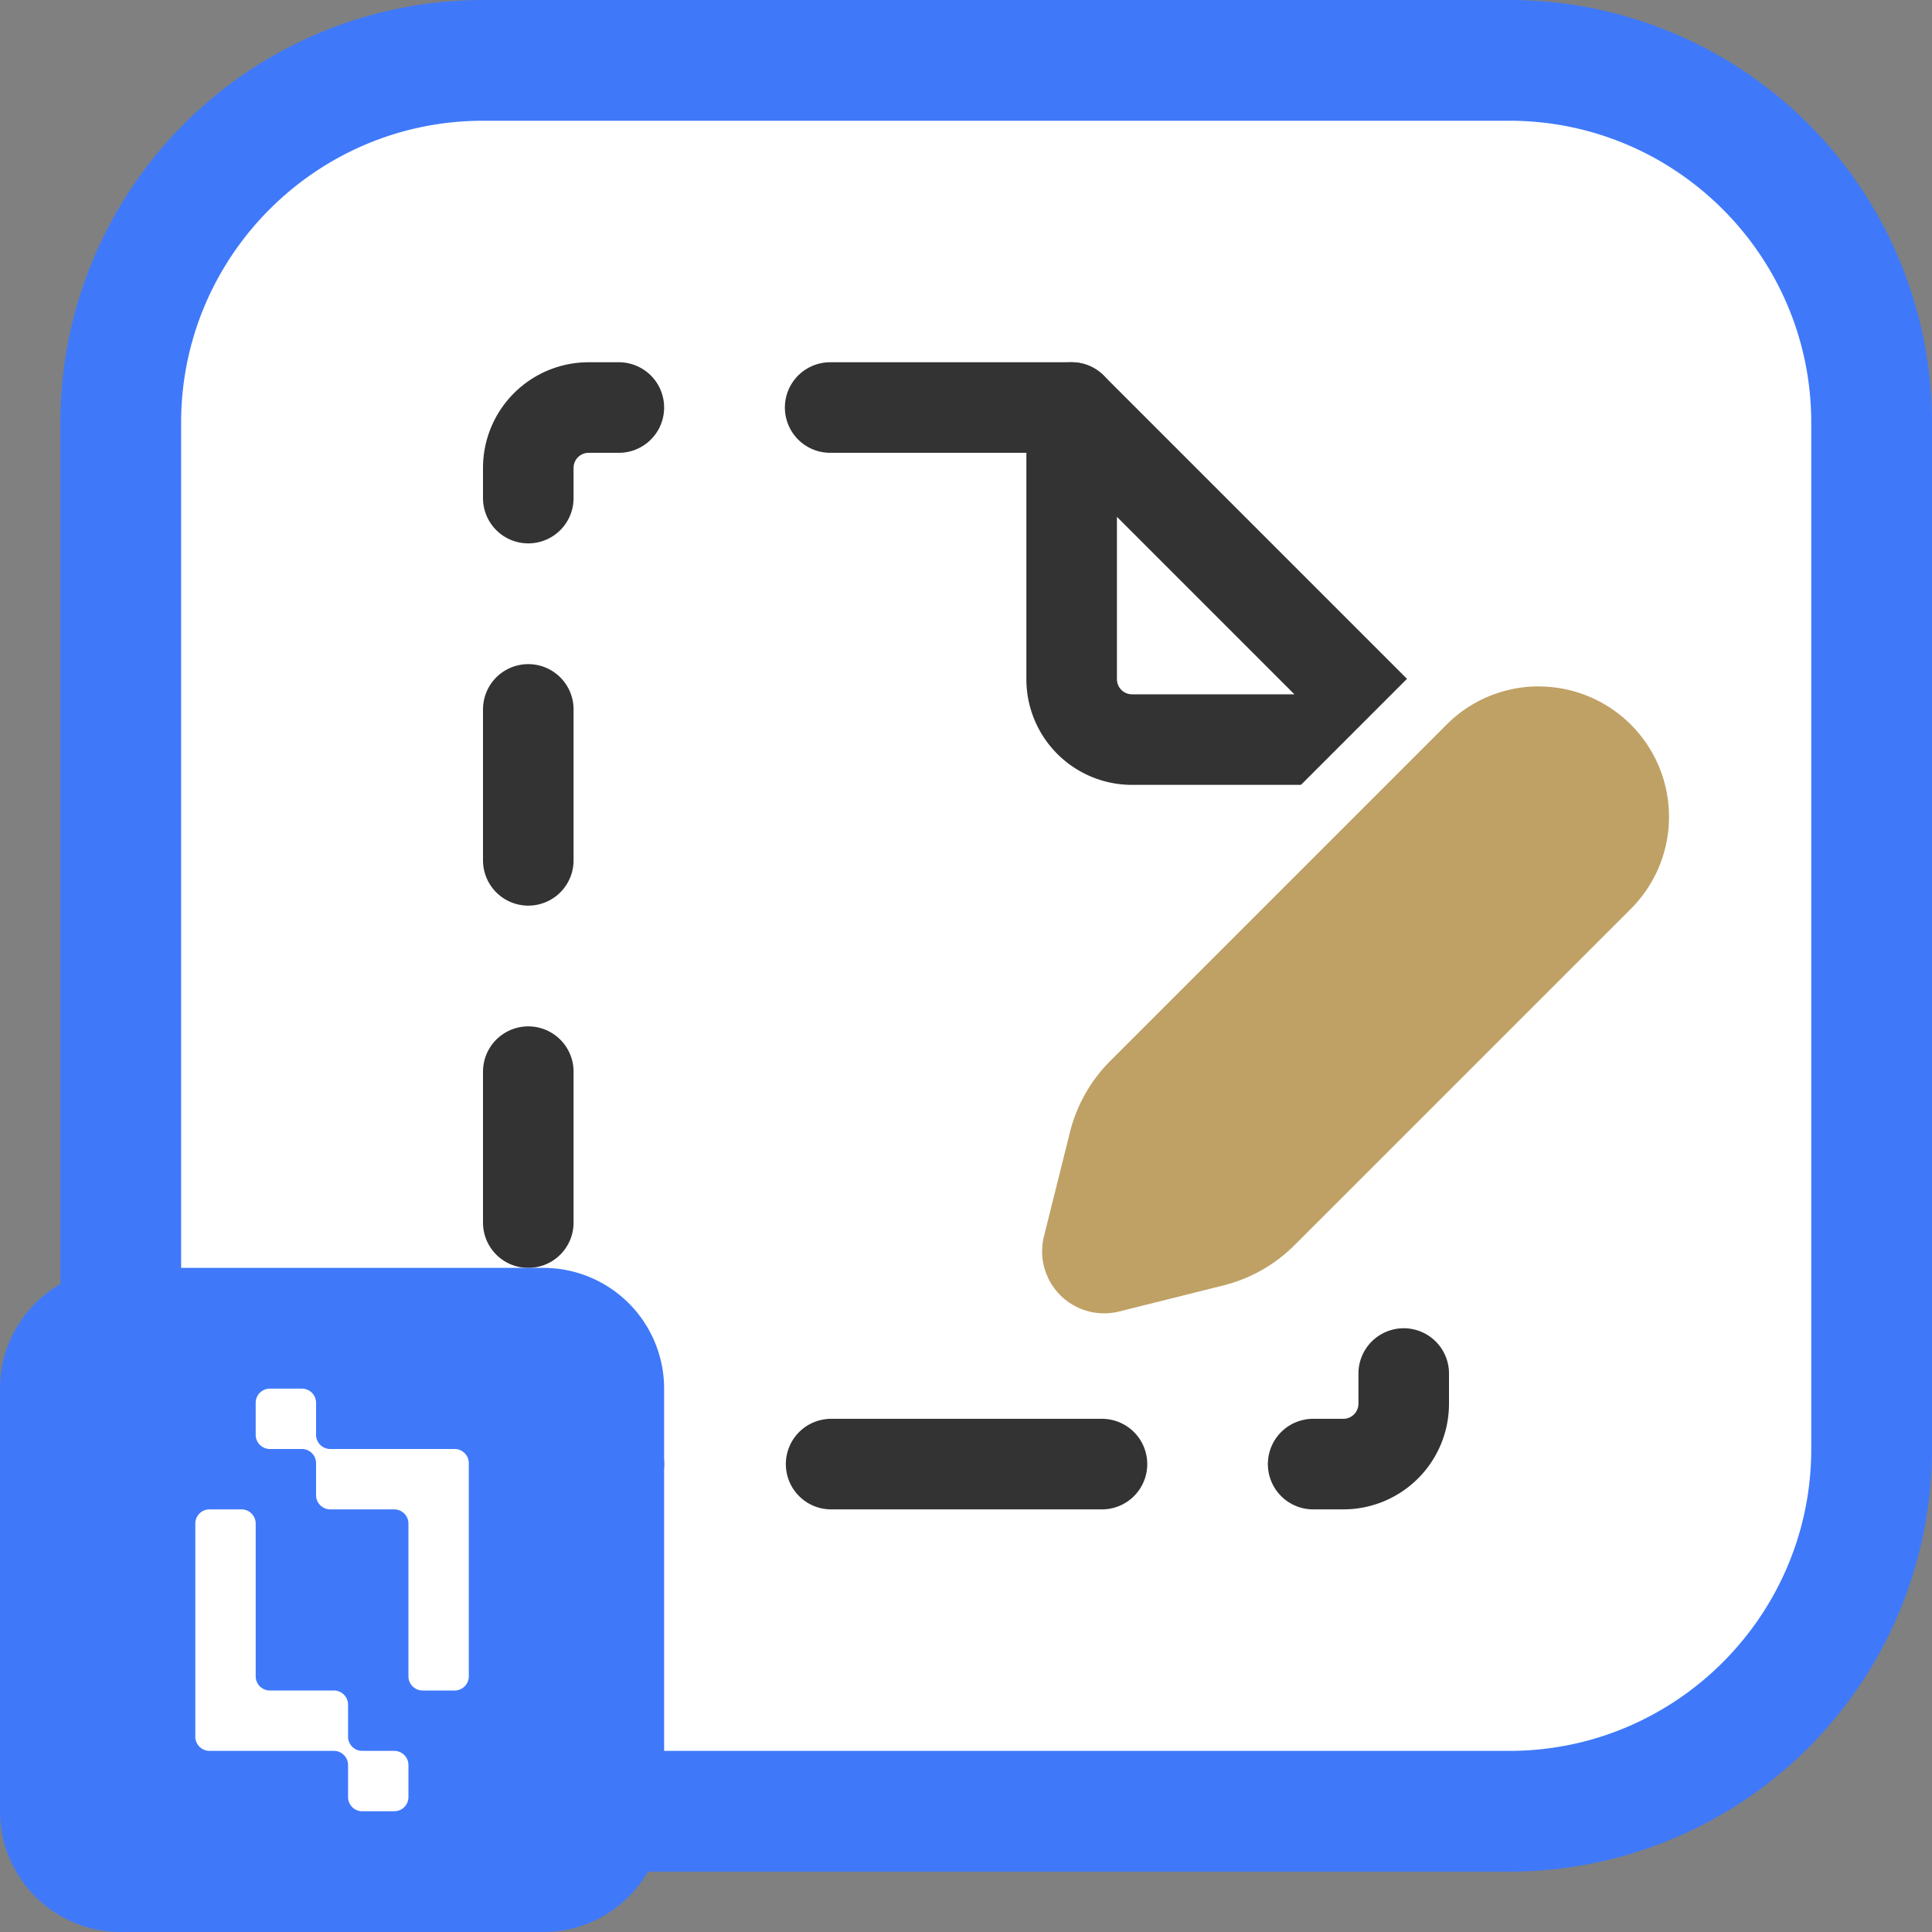
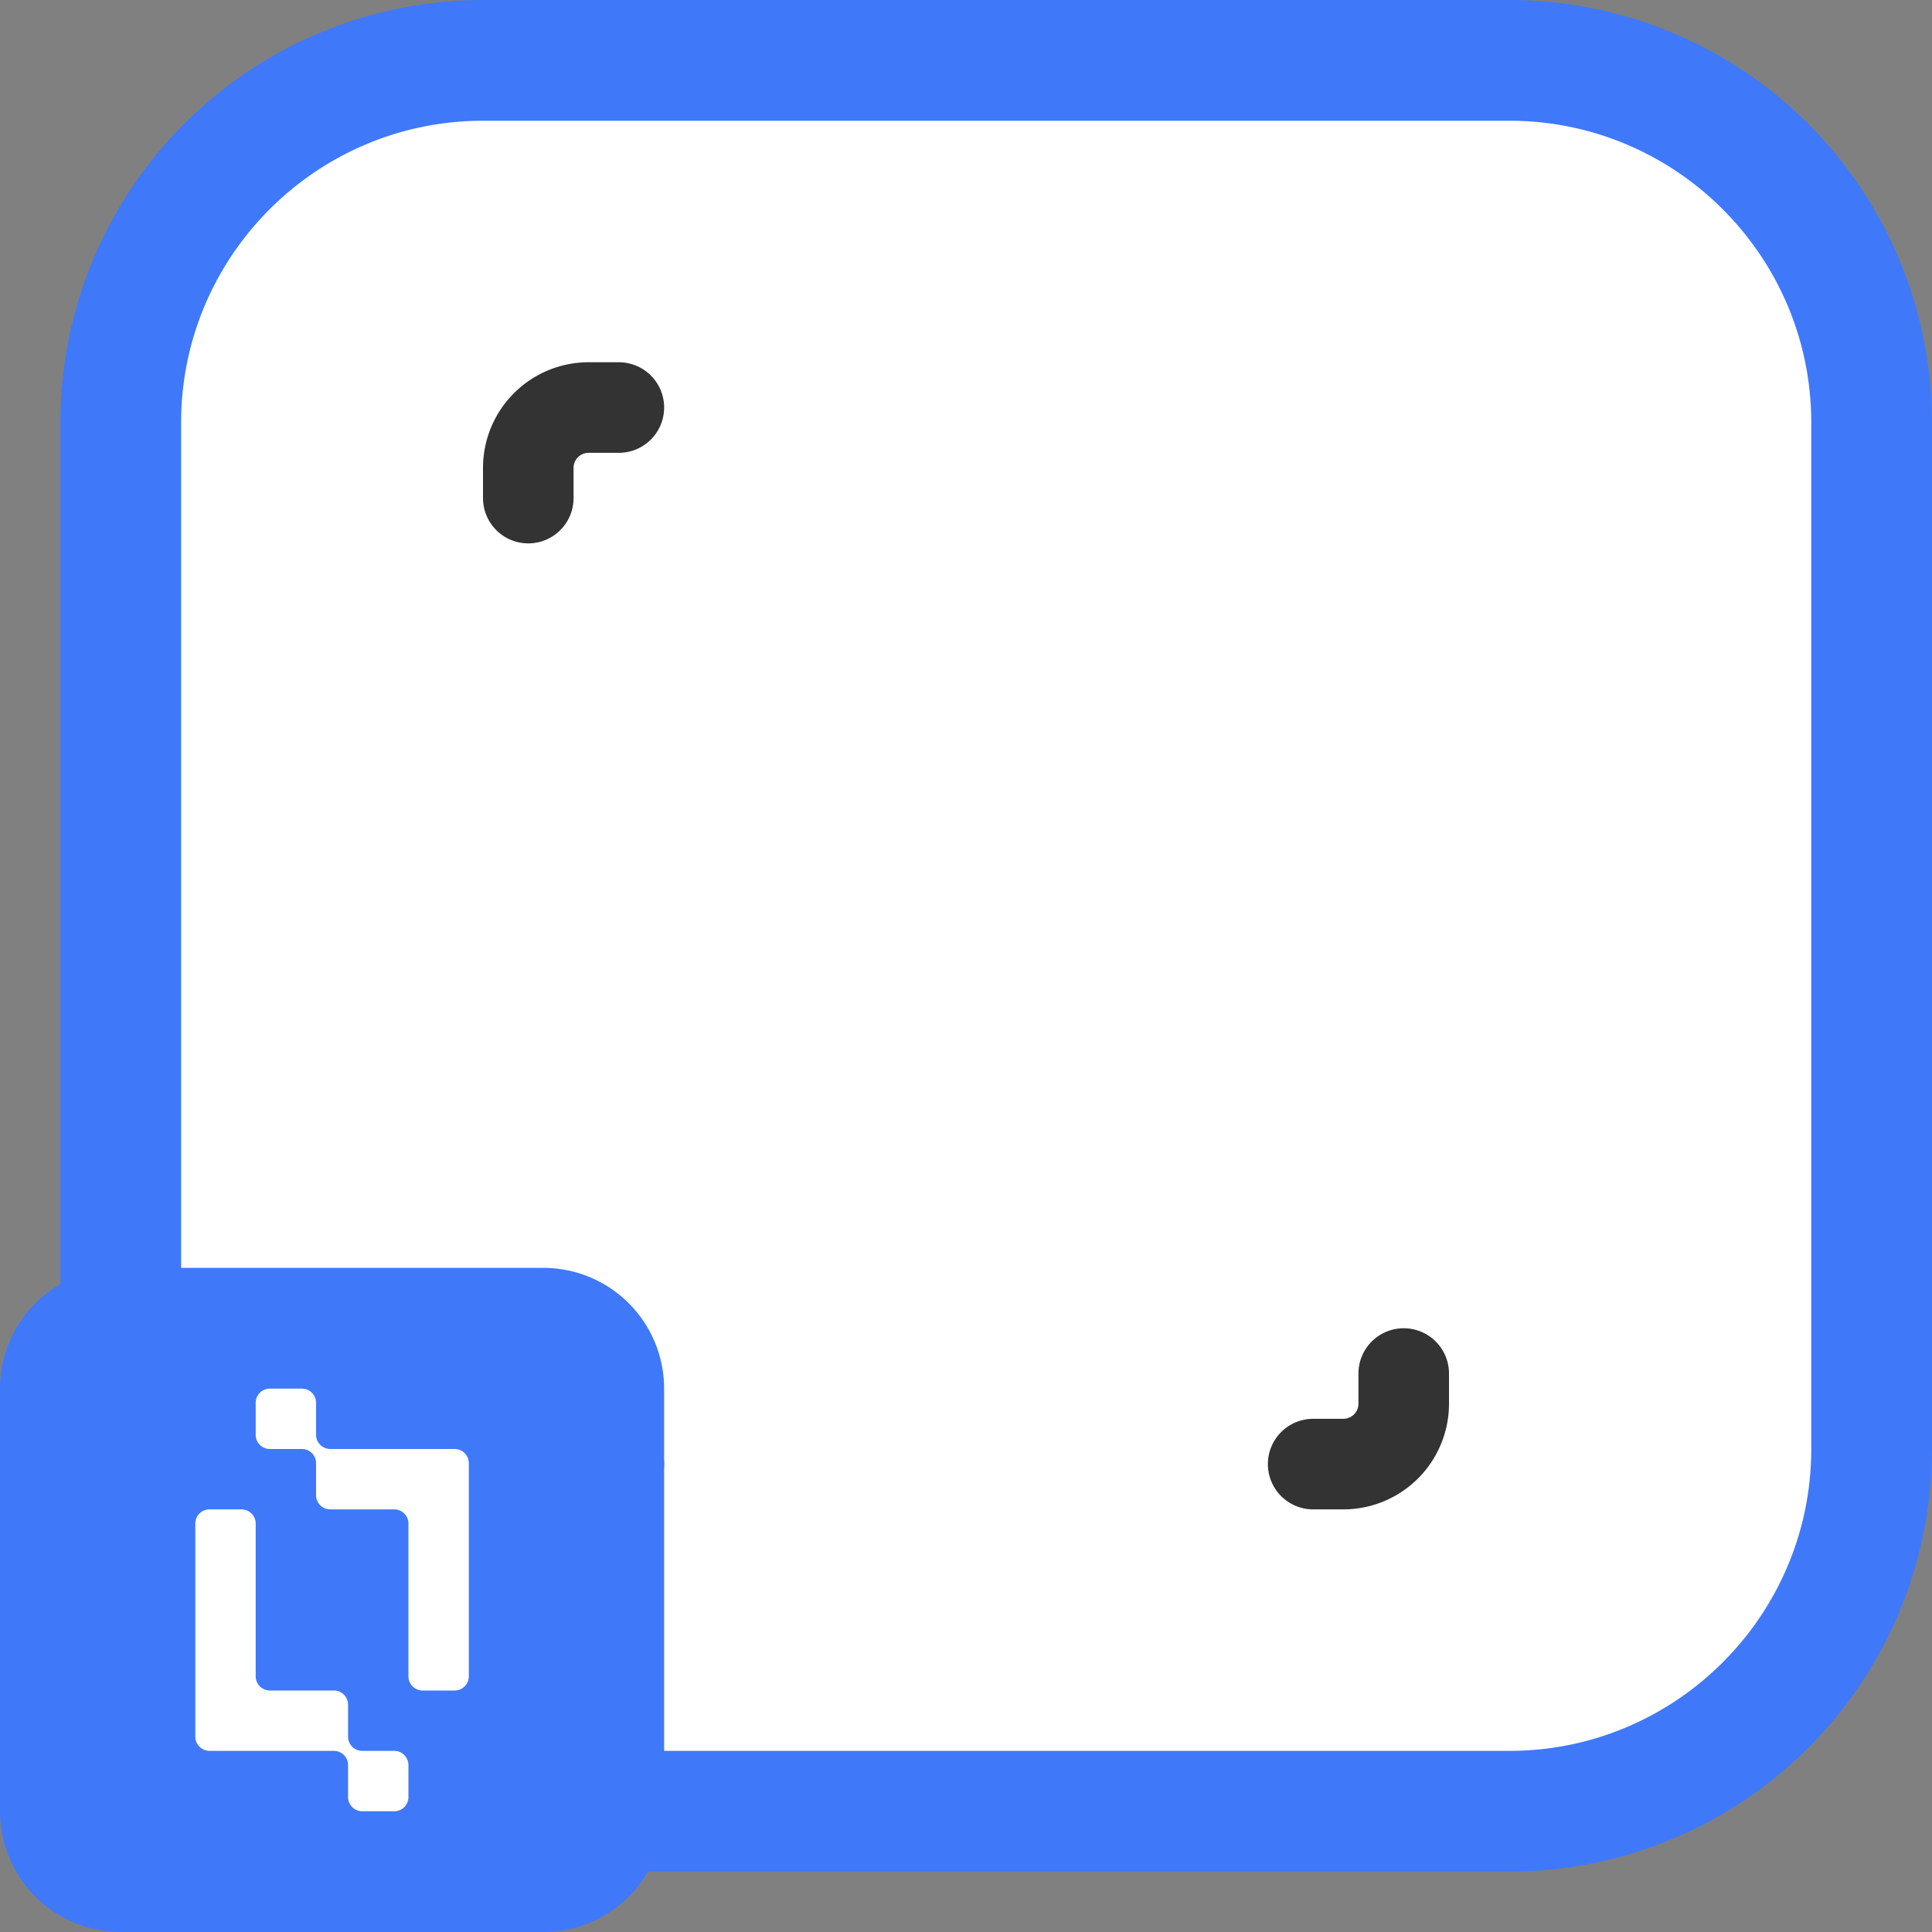
<svg xmlns="http://www.w3.org/2000/svg" viewBox="0 0 32 32">
  <rect x="0" y="0" width="32" height="32" fill="#808080" stroke="none" />
  <defs>
    <style>.cls-1{stroke-linejoin:round}.cls-1,.cls-2{fill:none;stroke:#333;stroke-linecap:round;stroke-width:1.5px}.cls-4,.cls-5{stroke-width:0}.cls-4{fill:#fff}.cls-5{fill:#3f79fa}.cls-2{stroke-miterlimit:10}</style>
  </defs>
  <g id="Home_Layer">
    <rect width="29" height="29" x="2" y="1" class="cls-4" rx="6" ry="6" />
    <path d="M25 2c2.757 0 5 2.243 5 5v17c0 2.757-2.243 5-5 5H8c-2.757 0-5-2.243-5-5V7c0-2.757 2.243-5 5-5h17m0-2H8a7 7 0 0 0-7 7v17a7 7 0 0 0 7 7h17a7 7 0 0 0 7-7V7a7 7 0 0 0-7-7Z" class="cls-5" />
  </g>
  <g id="designer-white">
-     <path d="M13.75 6.75h4" class="cls-1" />
    <path d="M10.25 6.75h-.5a1 1 0 0 0-1 1v.5" class="cls-2" />
-     <path d="M8.75 11.75v2.5M8.75 17.75v2.5M13.766 24.25h4.486M17.75 6.75v4.5a1 1 0 0 0 1 1h4.5l-5.5-5.5Z" class="cls-1" />
    <path d="M8.75 22.75v.5a1 1 0 0 0 1 1h.5M21.75 24.25h.5a1 1 0 0 0 1-1v-.5" class="cls-2" />
-     <path d="M18.281 22.255c-.47 0-.907-.215-1.199-.59a1.513 1.513 0 0 1-.277-1.308l.432-1.727c.134-.534.41-1.023.8-1.411l5.57-5.572a2.641 2.641 0 0 1 1.88-.778c.71 0 1.377.277 1.88.778a2.663 2.663 0 0 1 0 3.76l-5.573 5.57a3.03 3.03 0 0 1-1.41.8l-1.728.431c-.123.03-.25.047-.375.047Z" style="stroke-width:0;fill:#bfa166" />
    <path d="M25.487 11.37a2.158 2.158 0 0 1 1.526 3.683l-5.572 5.571a2.535 2.535 0 0 1-1.178.667l-1.728.432a1.027 1.027 0 0 1-1.244-1.244l.431-1.728c.112-.446.342-.853.667-1.178l5.572-5.572a2.15 2.15 0 0 1 1.526-.632m0-1c-.844 0-1.637.329-2.233.925l-5.572 5.572a3.536 3.536 0 0 0-.93 1.642l-.432 1.728a2.011 2.011 0 0 0 .367 1.737 2.012 2.012 0 0 0 2.09.72l1.729-.432a3.536 3.536 0 0 0 1.642-.93l5.571-5.571a3.161 3.161 0 0 0 0-4.466 3.137 3.137 0 0 0-2.232-.925Z" class="cls-4" />
  </g>
  <g id="Logo">
    <rect width="10" height="10" x=".5" y="21.5" class="cls-5" rx="1.5" ry="1.5" />
    <path d="M9 22c.551 0 1 .449 1 1v7c0 .551-.449 1-1 1H2c-.551 0-1-.449-1-1v-7c0-.551.449-1 1-1h7m0-1H2a2 2 0 0 0-2 2v7a2 2 0 0 0 2 2h7a2 2 0 0 0 2-2v-7a2 2 0 0 0-2-2Z" class="cls-5" />
    <path d="M7.53 24H5.47a.236.236 0 0 1-.235-.235v-.53A.235.235 0 0 0 5 23h-.53a.235.235 0 0 0-.235.235v.53c0 .13.106.235.236.235H5c.13 0 .235.105.235.235v.53c0 .13.106.235.236.235h1.058c.13 0 .236.105.236.235v2.53c0 .13.105.235.235.235h.53c.13 0 .235-.106.235-.235v-3.53A.235.235 0 0 0 7.529 24ZM6.53 29H6a.235.235 0 0 1-.235-.235v-.53A.235.235 0 0 0 5.529 28H4.471a.235.235 0 0 1-.236-.235v-2.53A.235.235 0 0 0 4 25h-.53a.235.235 0 0 0-.235.235v3.53c0 .13.106.235.236.235h2.06c.129 0 .234.106.234.235v.53c0 .13.105.235.235.235h.53c.13 0 .235-.105.235-.235v-.53A.235.235 0 0 0 6.529 29Z" class="cls-4" />
  </g>
</svg>